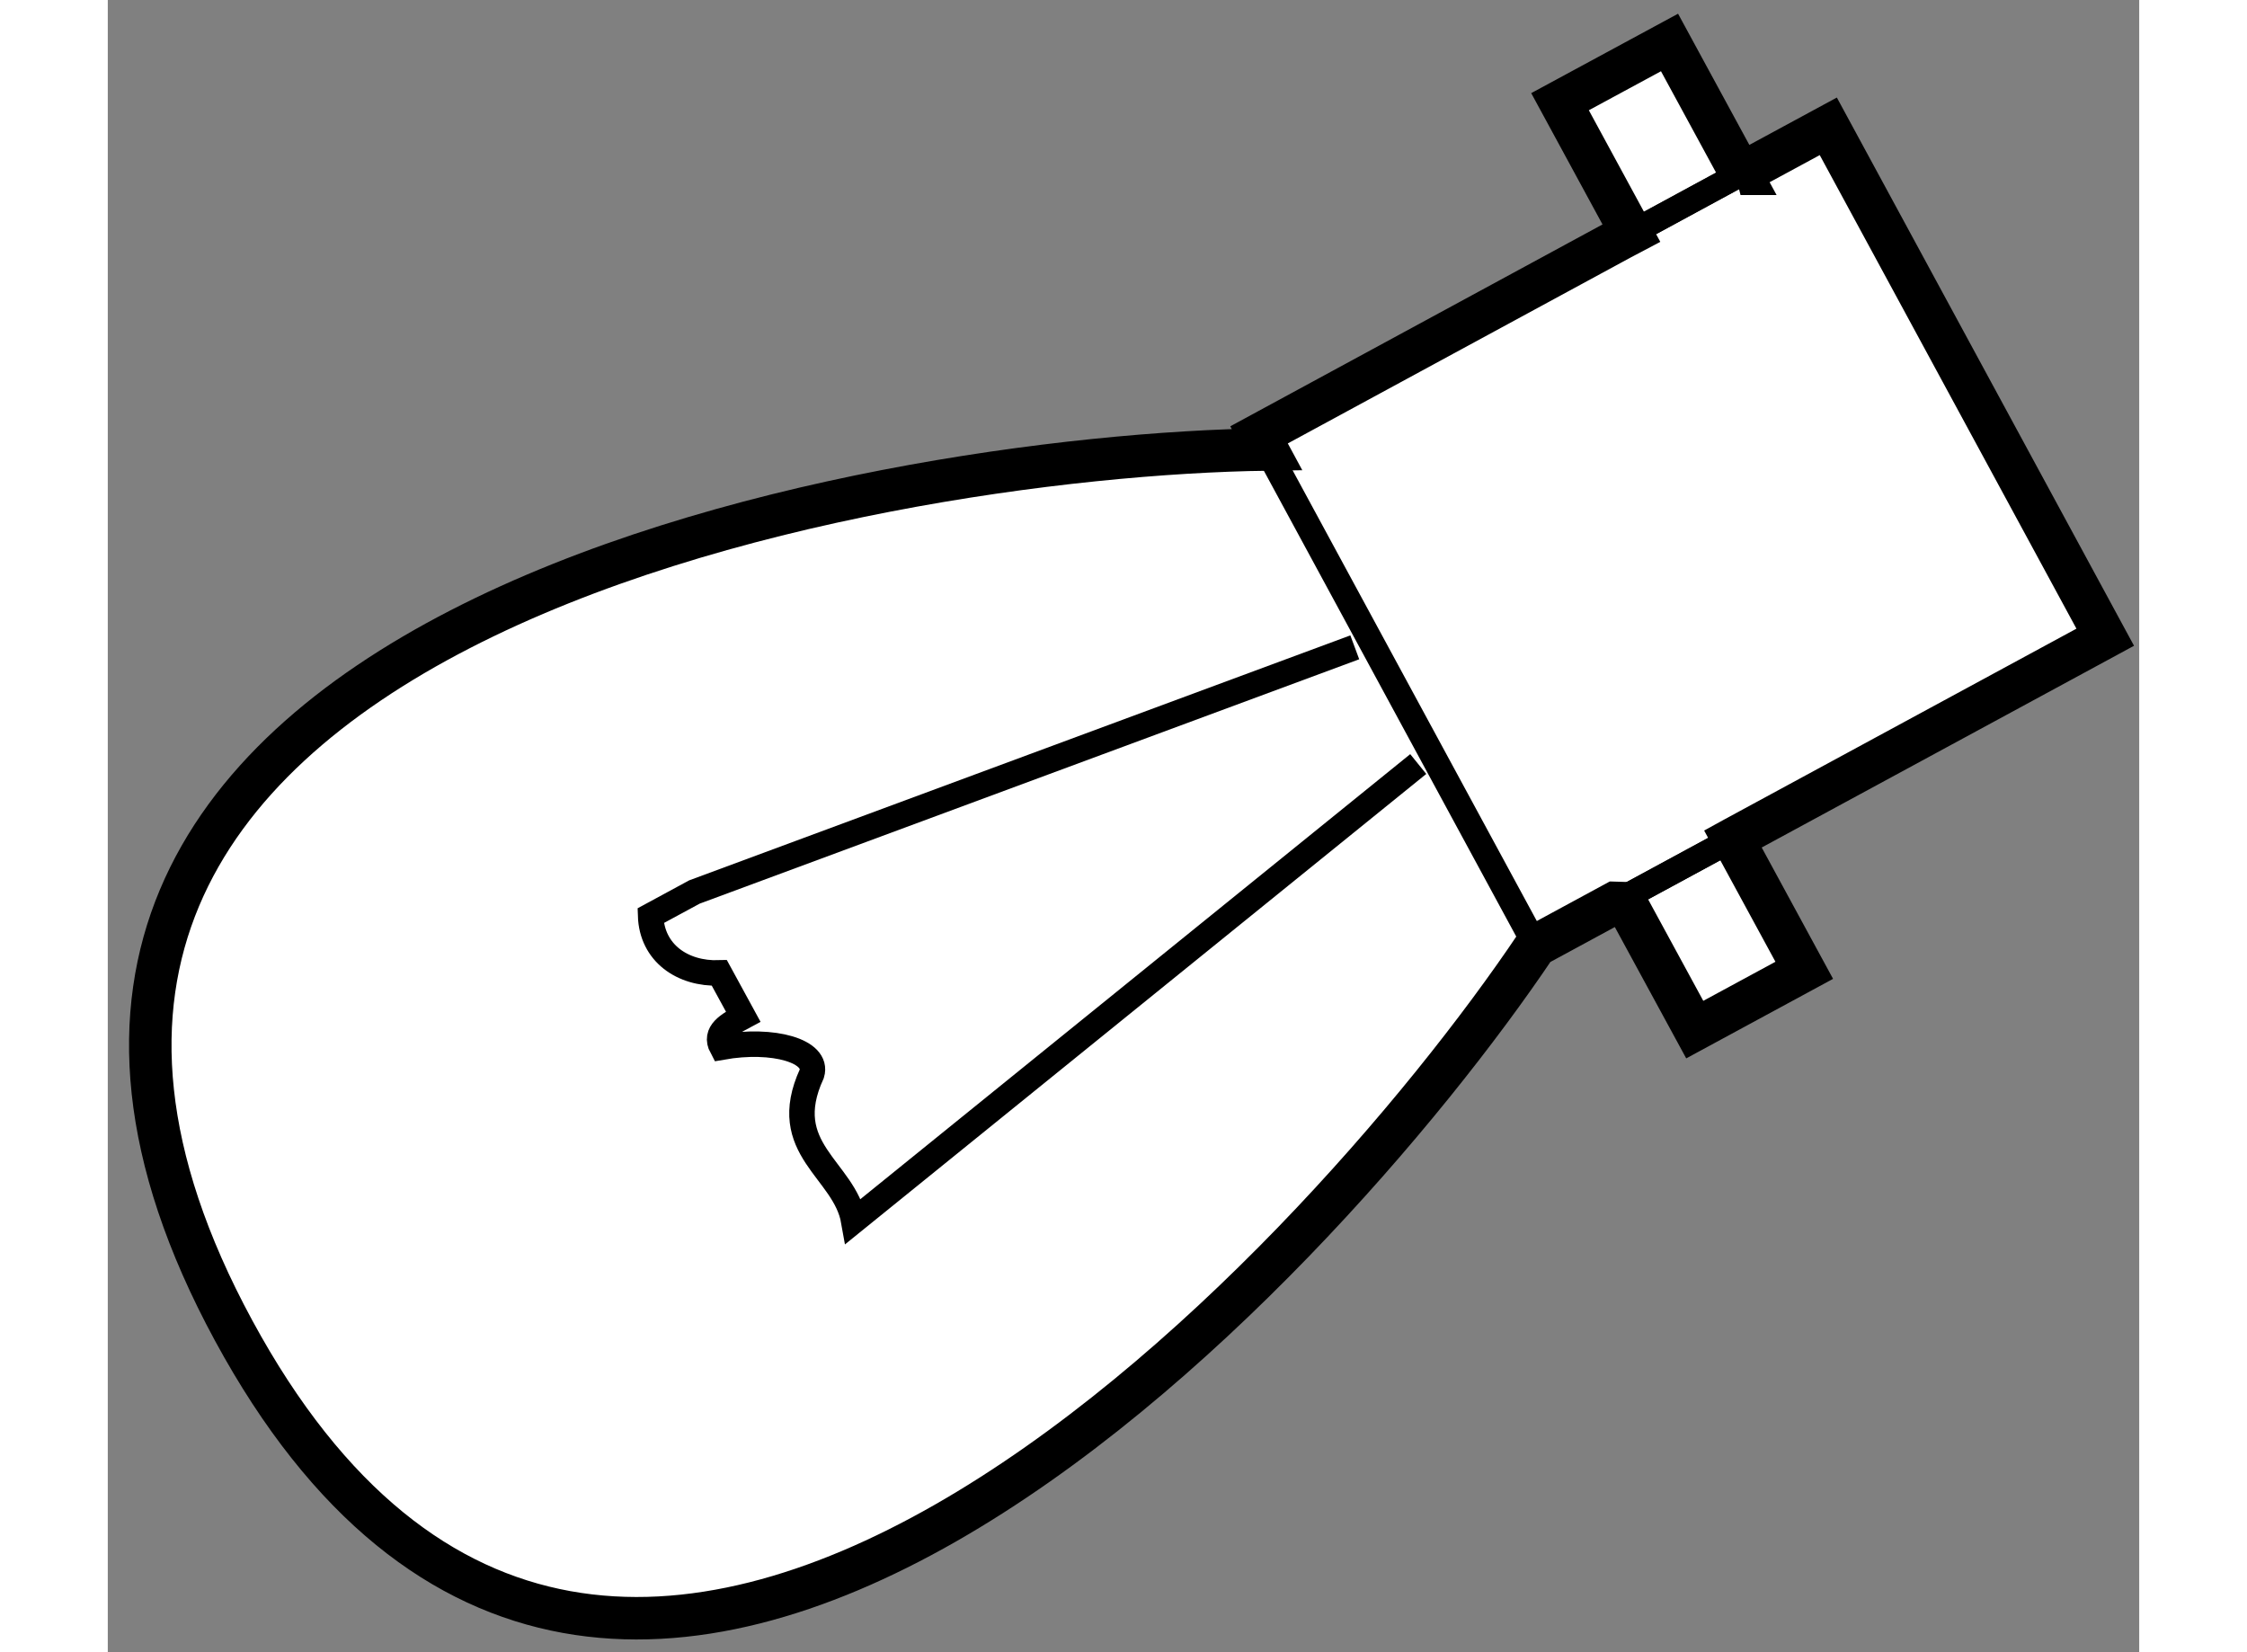
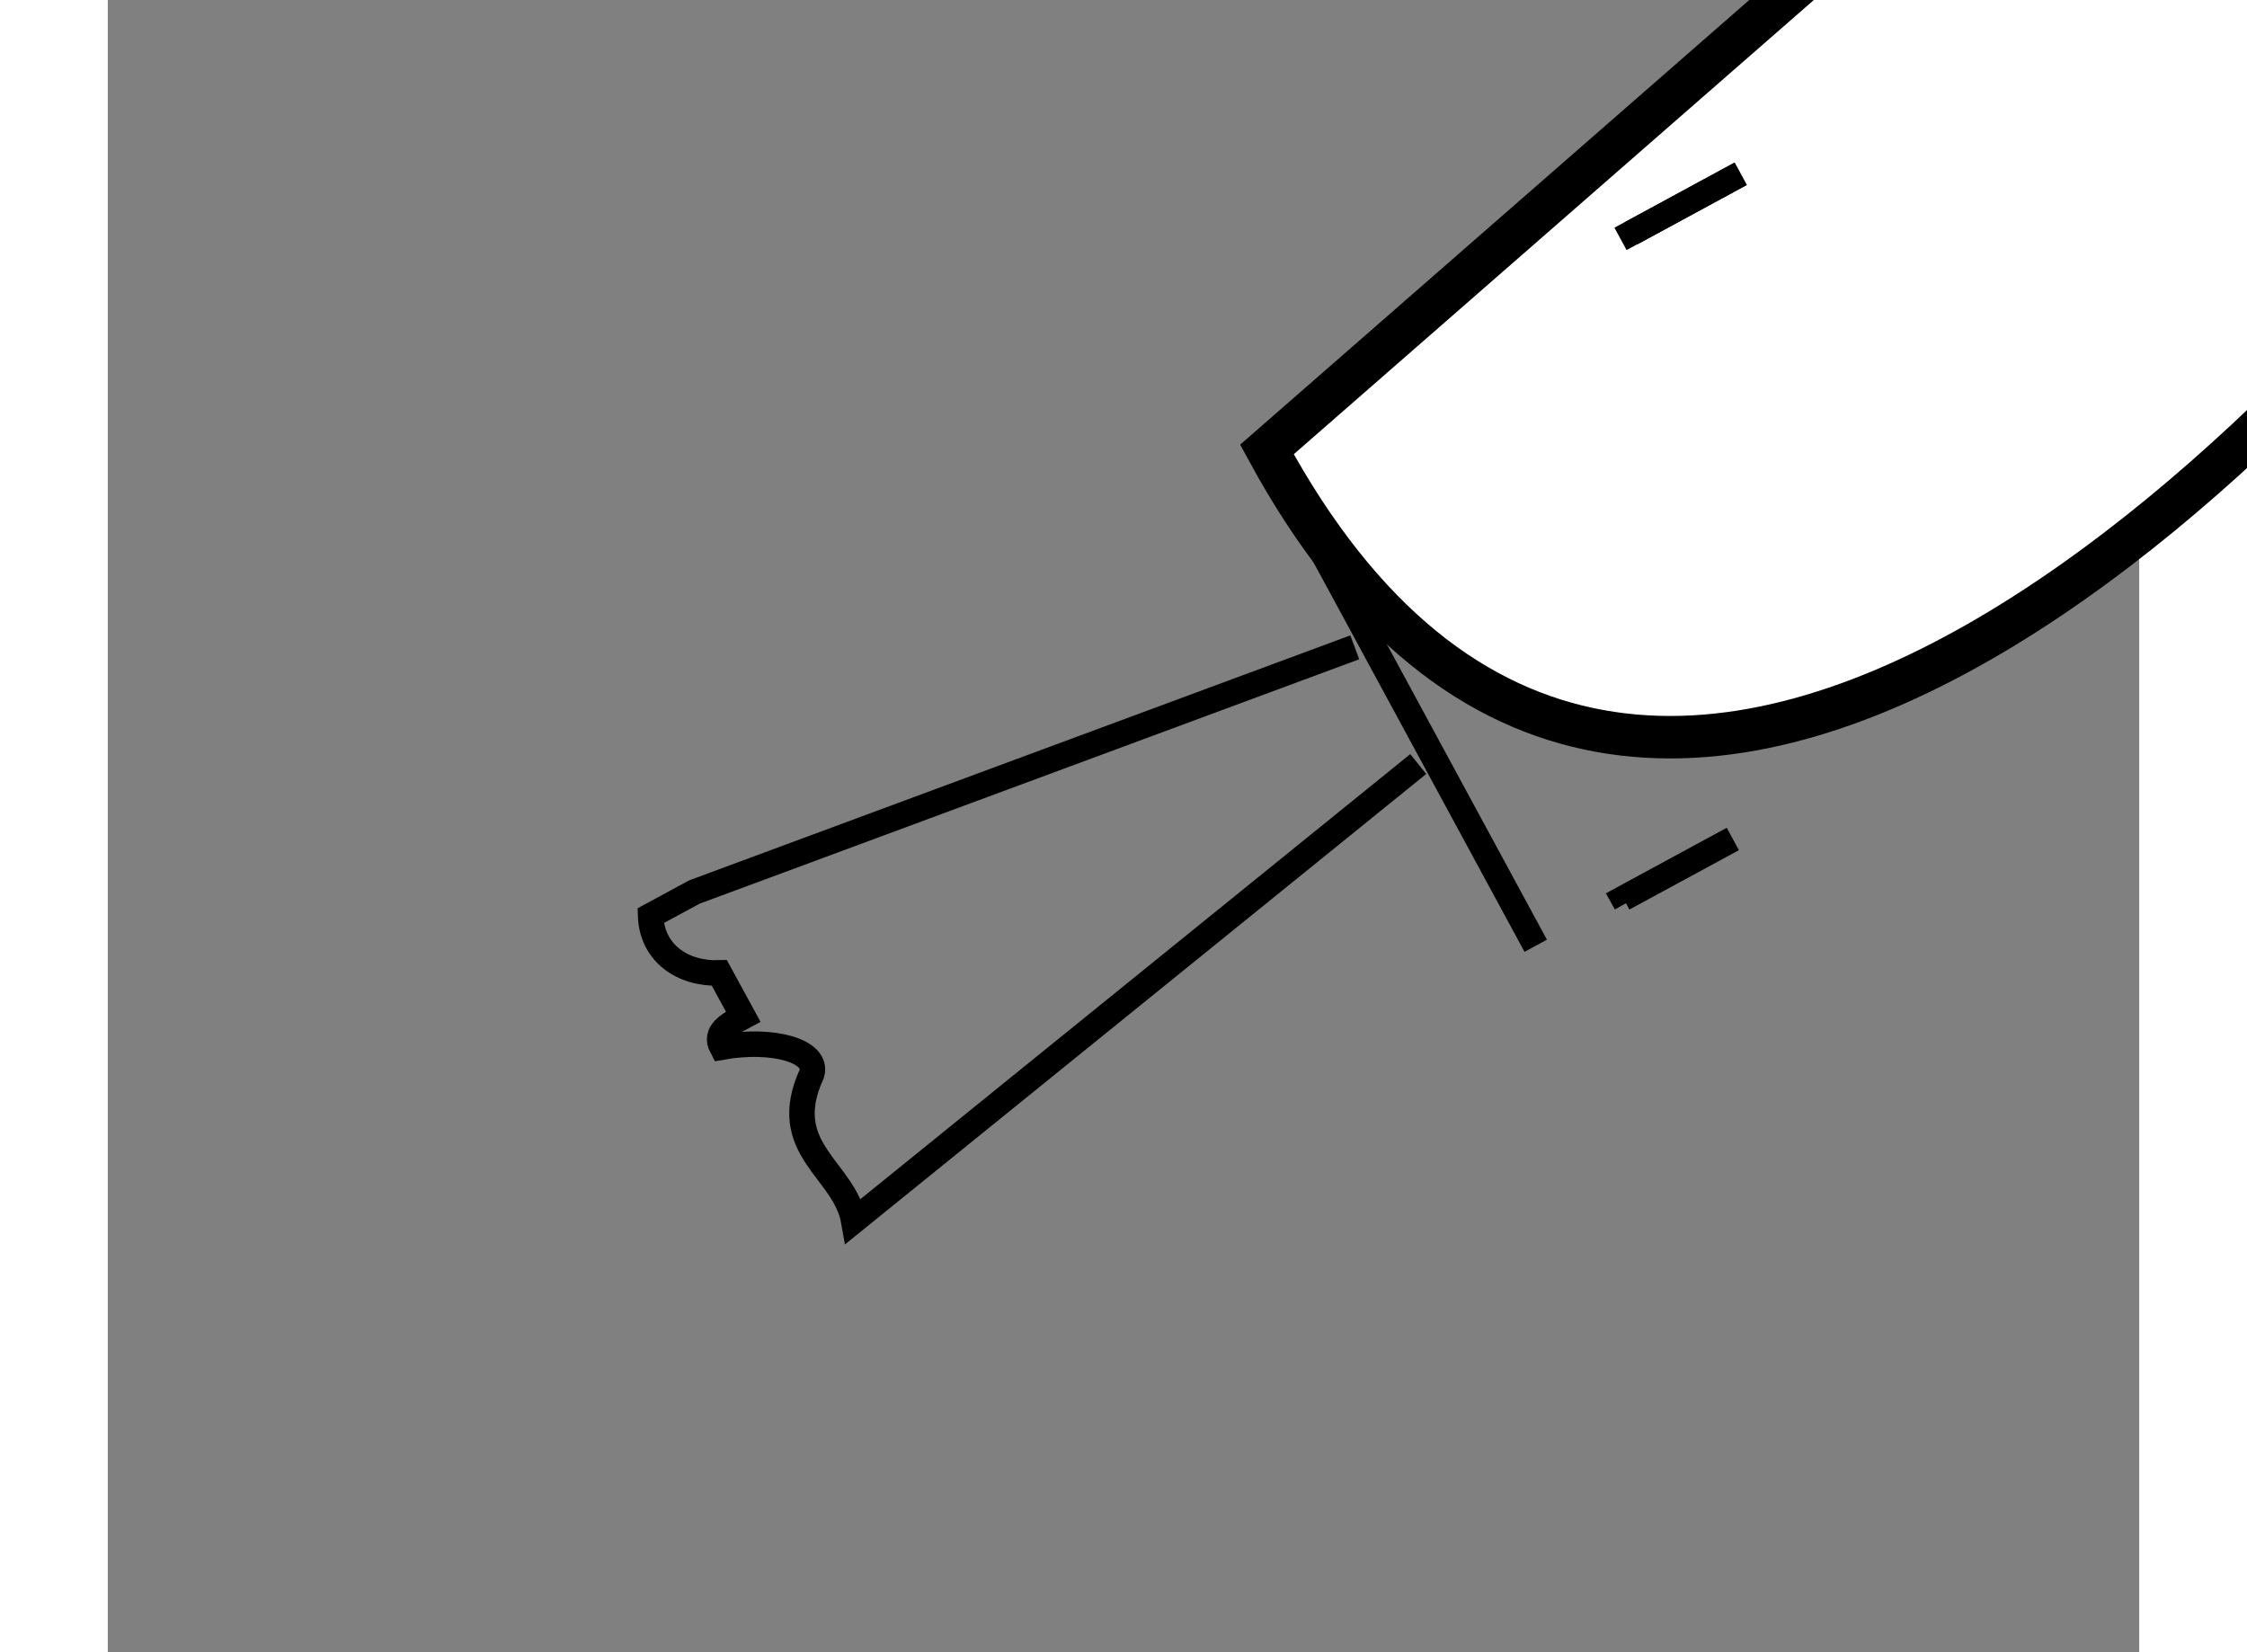
<svg xmlns="http://www.w3.org/2000/svg" version="1.1" x="0px" y="0px" width="244.8px" height="180px" viewBox="113.94 31.942 23.913 19.449" enable-background="new 0 0 244.8 180" xml:space="preserve">
  <rect x="113.94" y="31.942" width="23.913" height="19.449" fill="#808080" stroke="none" />
  <g>
-     <path fill="#FFFFFF" stroke="#000000" stroke-width="0.5" d="M127.585,37.233c-4.635,0.064-16.635,2.122-12.164,10.371    c4.471,8.25,12.744-0.683,15.328-4.529l0,0l0.932-0.505l0.131,0.004l0.809,1.488l1.289-0.698l-0.84-1.546l0.02-0.011l4.363-2.364    l-3.26-6.014l-1.033,0.559h0.004l-0.84-1.546l-1.289,0.697l0.84,1.547l-0.127,0.067l-4.256,2.308L127.585,37.233z" />
+     <path fill="#FFFFFF" stroke="#000000" stroke-width="0.5" d="M127.585,37.233c4.471,8.25,12.744-0.683,15.328-4.529l0,0l0.932-0.505l0.131,0.004l0.809,1.488l1.289-0.698l-0.84-1.546l0.02-0.011l4.363-2.364    l-3.26-6.014l-1.033,0.559h0.004l-0.84-1.546l-1.289,0.697l0.84,1.547l-0.127,0.067l-4.256,2.308L127.585,37.233z" />
    <line fill="none" stroke="#000000" stroke-width="0.3" x1="130.749" y1="43.075" x2="127.491" y2="37.062" />
-     <line fill="none" stroke="#000000" stroke-width="0.3" x1="133.089" y1="41.808" x2="131.681" y2="42.57" />
    <line fill="none" stroke="#000000" stroke-width="0.3" x1="131.747" y1="34.754" x2="133.159" y2="33.988" />
    <polyline fill="none" stroke="#000000" stroke-width="0.3" points="131.812,42.574 131.78,42.517 133.069,41.818   " />
    <line fill="none" stroke="#000000" stroke-width="0.3" x1="133.163" y1="33.988" x2="131.874" y2="34.687" />
    <path fill="none" stroke="#000000" stroke-width="0.3" d="M129.366,40.936l-6.645,5.378c-0.107-0.608-0.902-0.844-0.494-1.732    c0.08-0.266-0.449-0.422-1.059-0.314c-0.092-0.172,0.078-0.265,0.252-0.358c-0.094-0.172-0.188-0.344-0.281-0.515    c-0.436,0.014-0.795-0.236-0.809-0.674c0.172-0.094,0.344-0.186,0.516-0.279l7.773-2.88" />
  </g>
</svg>